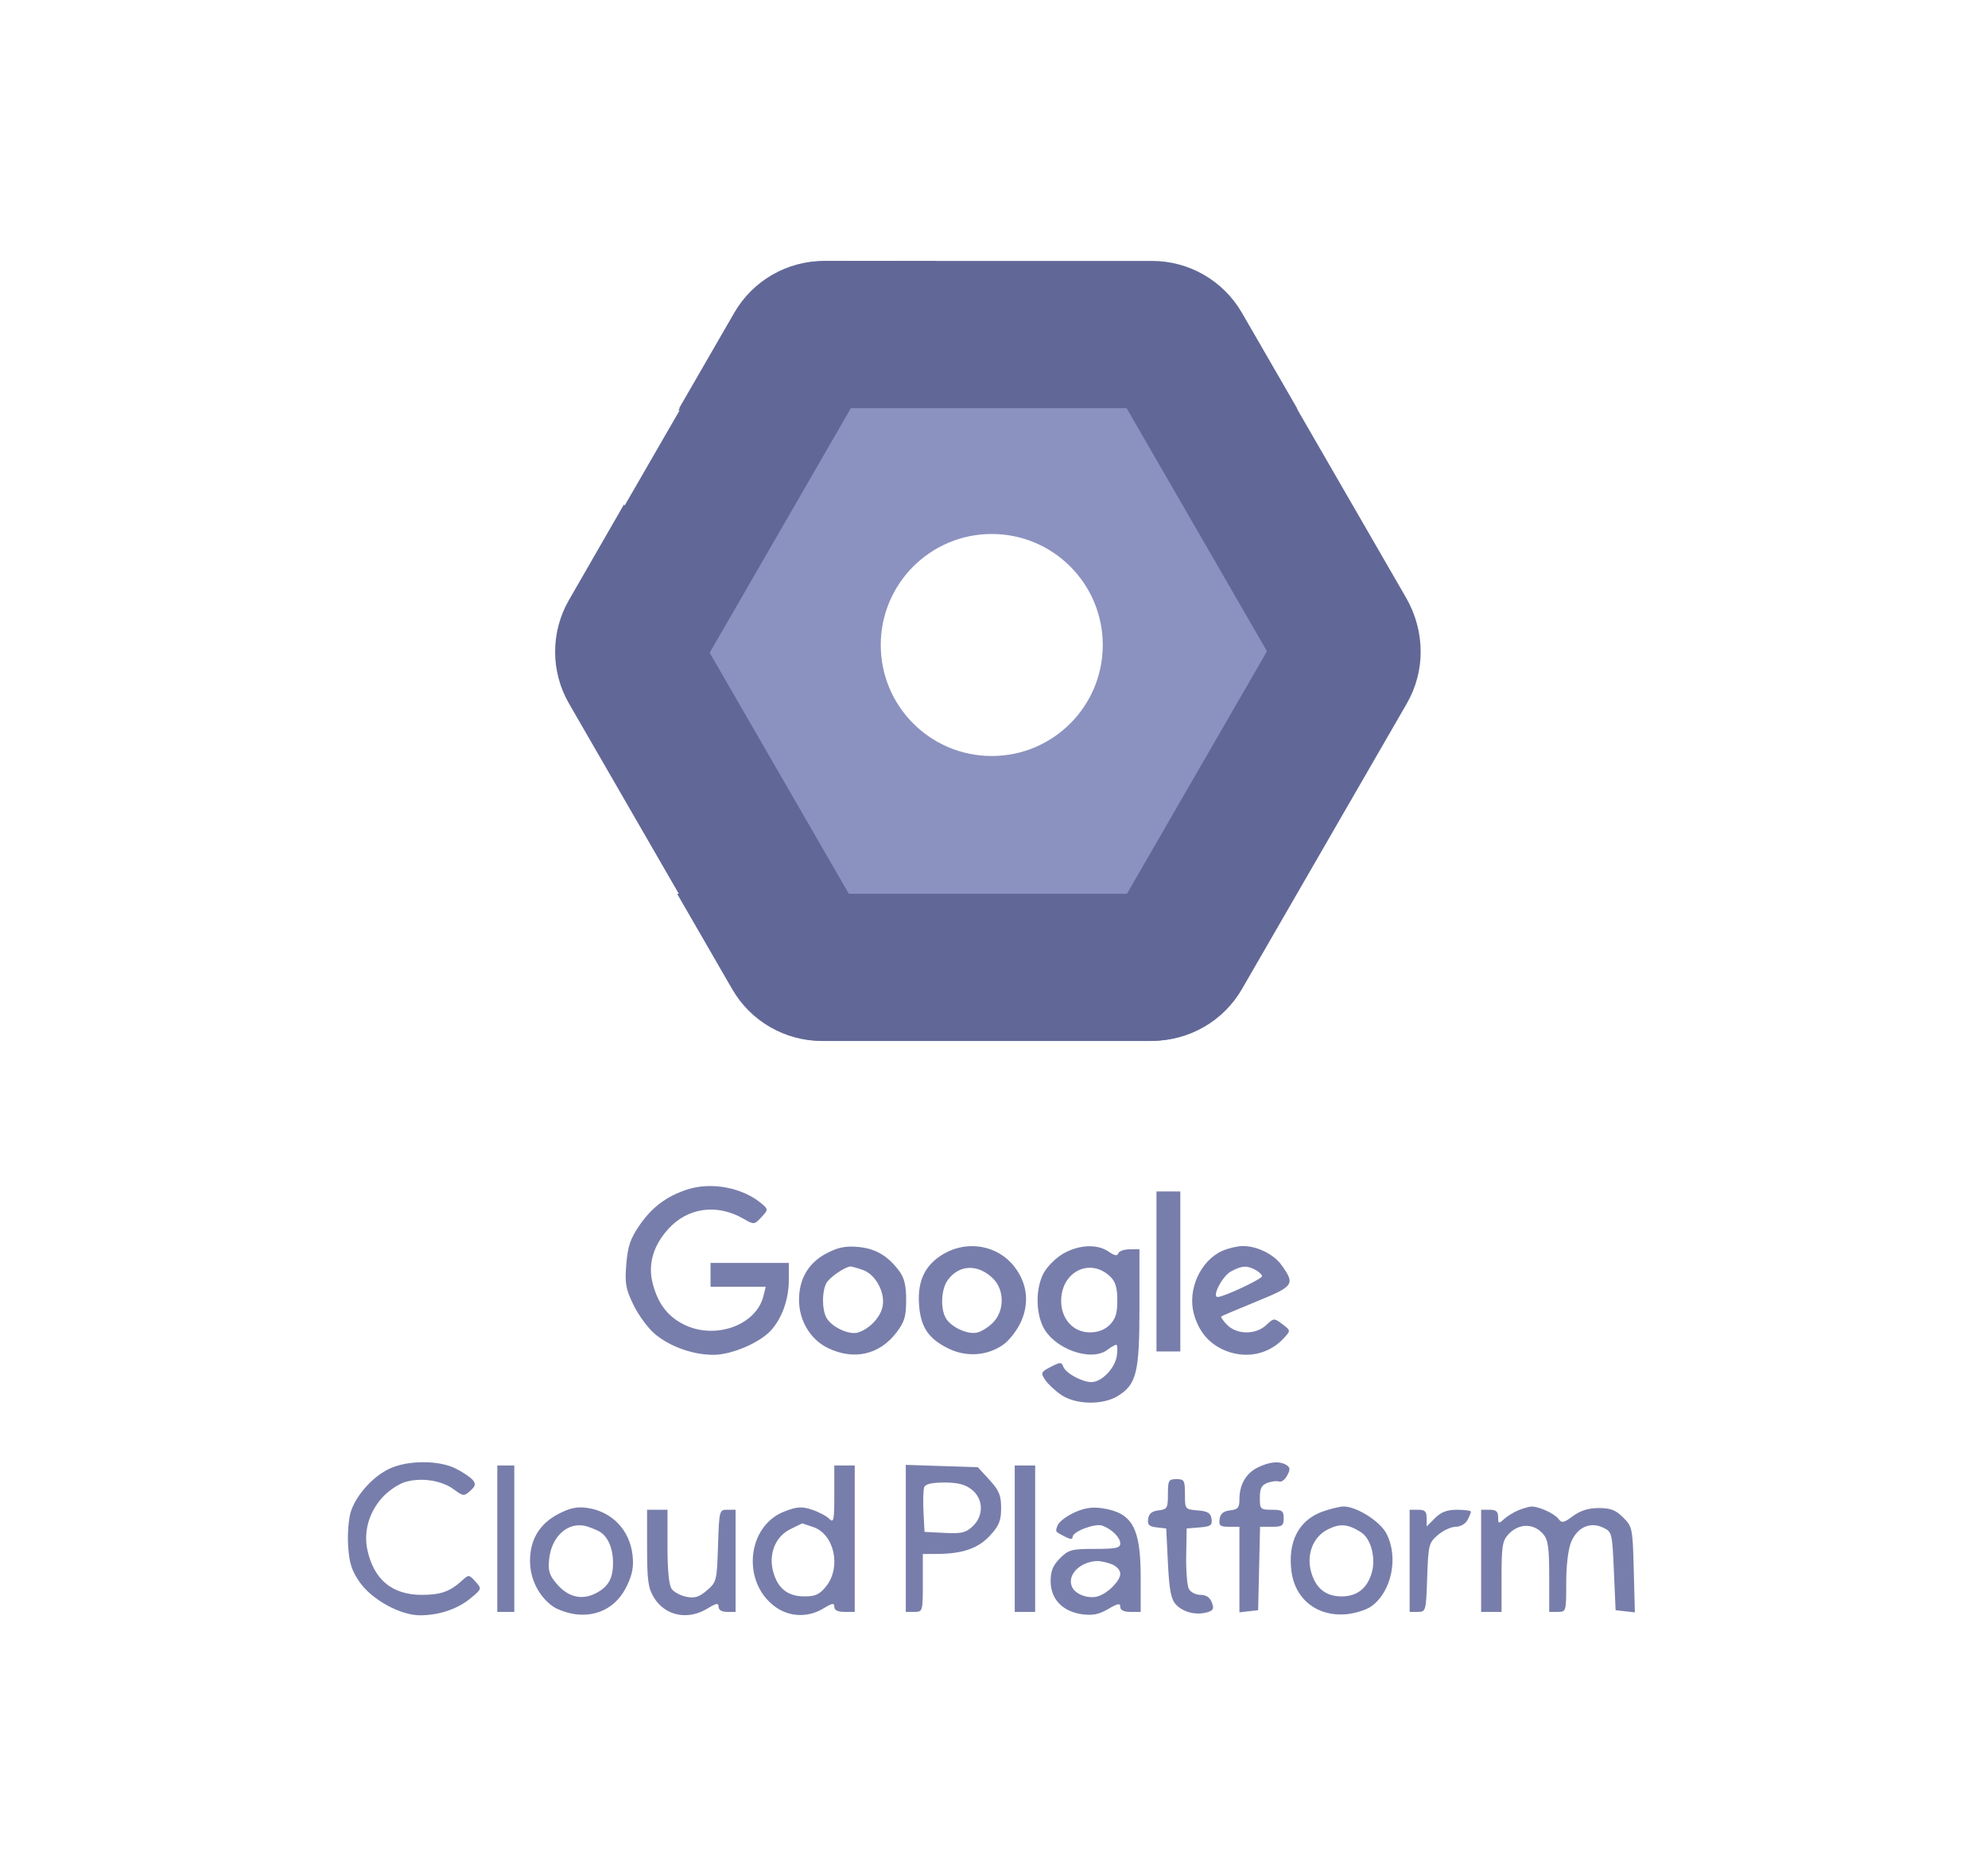
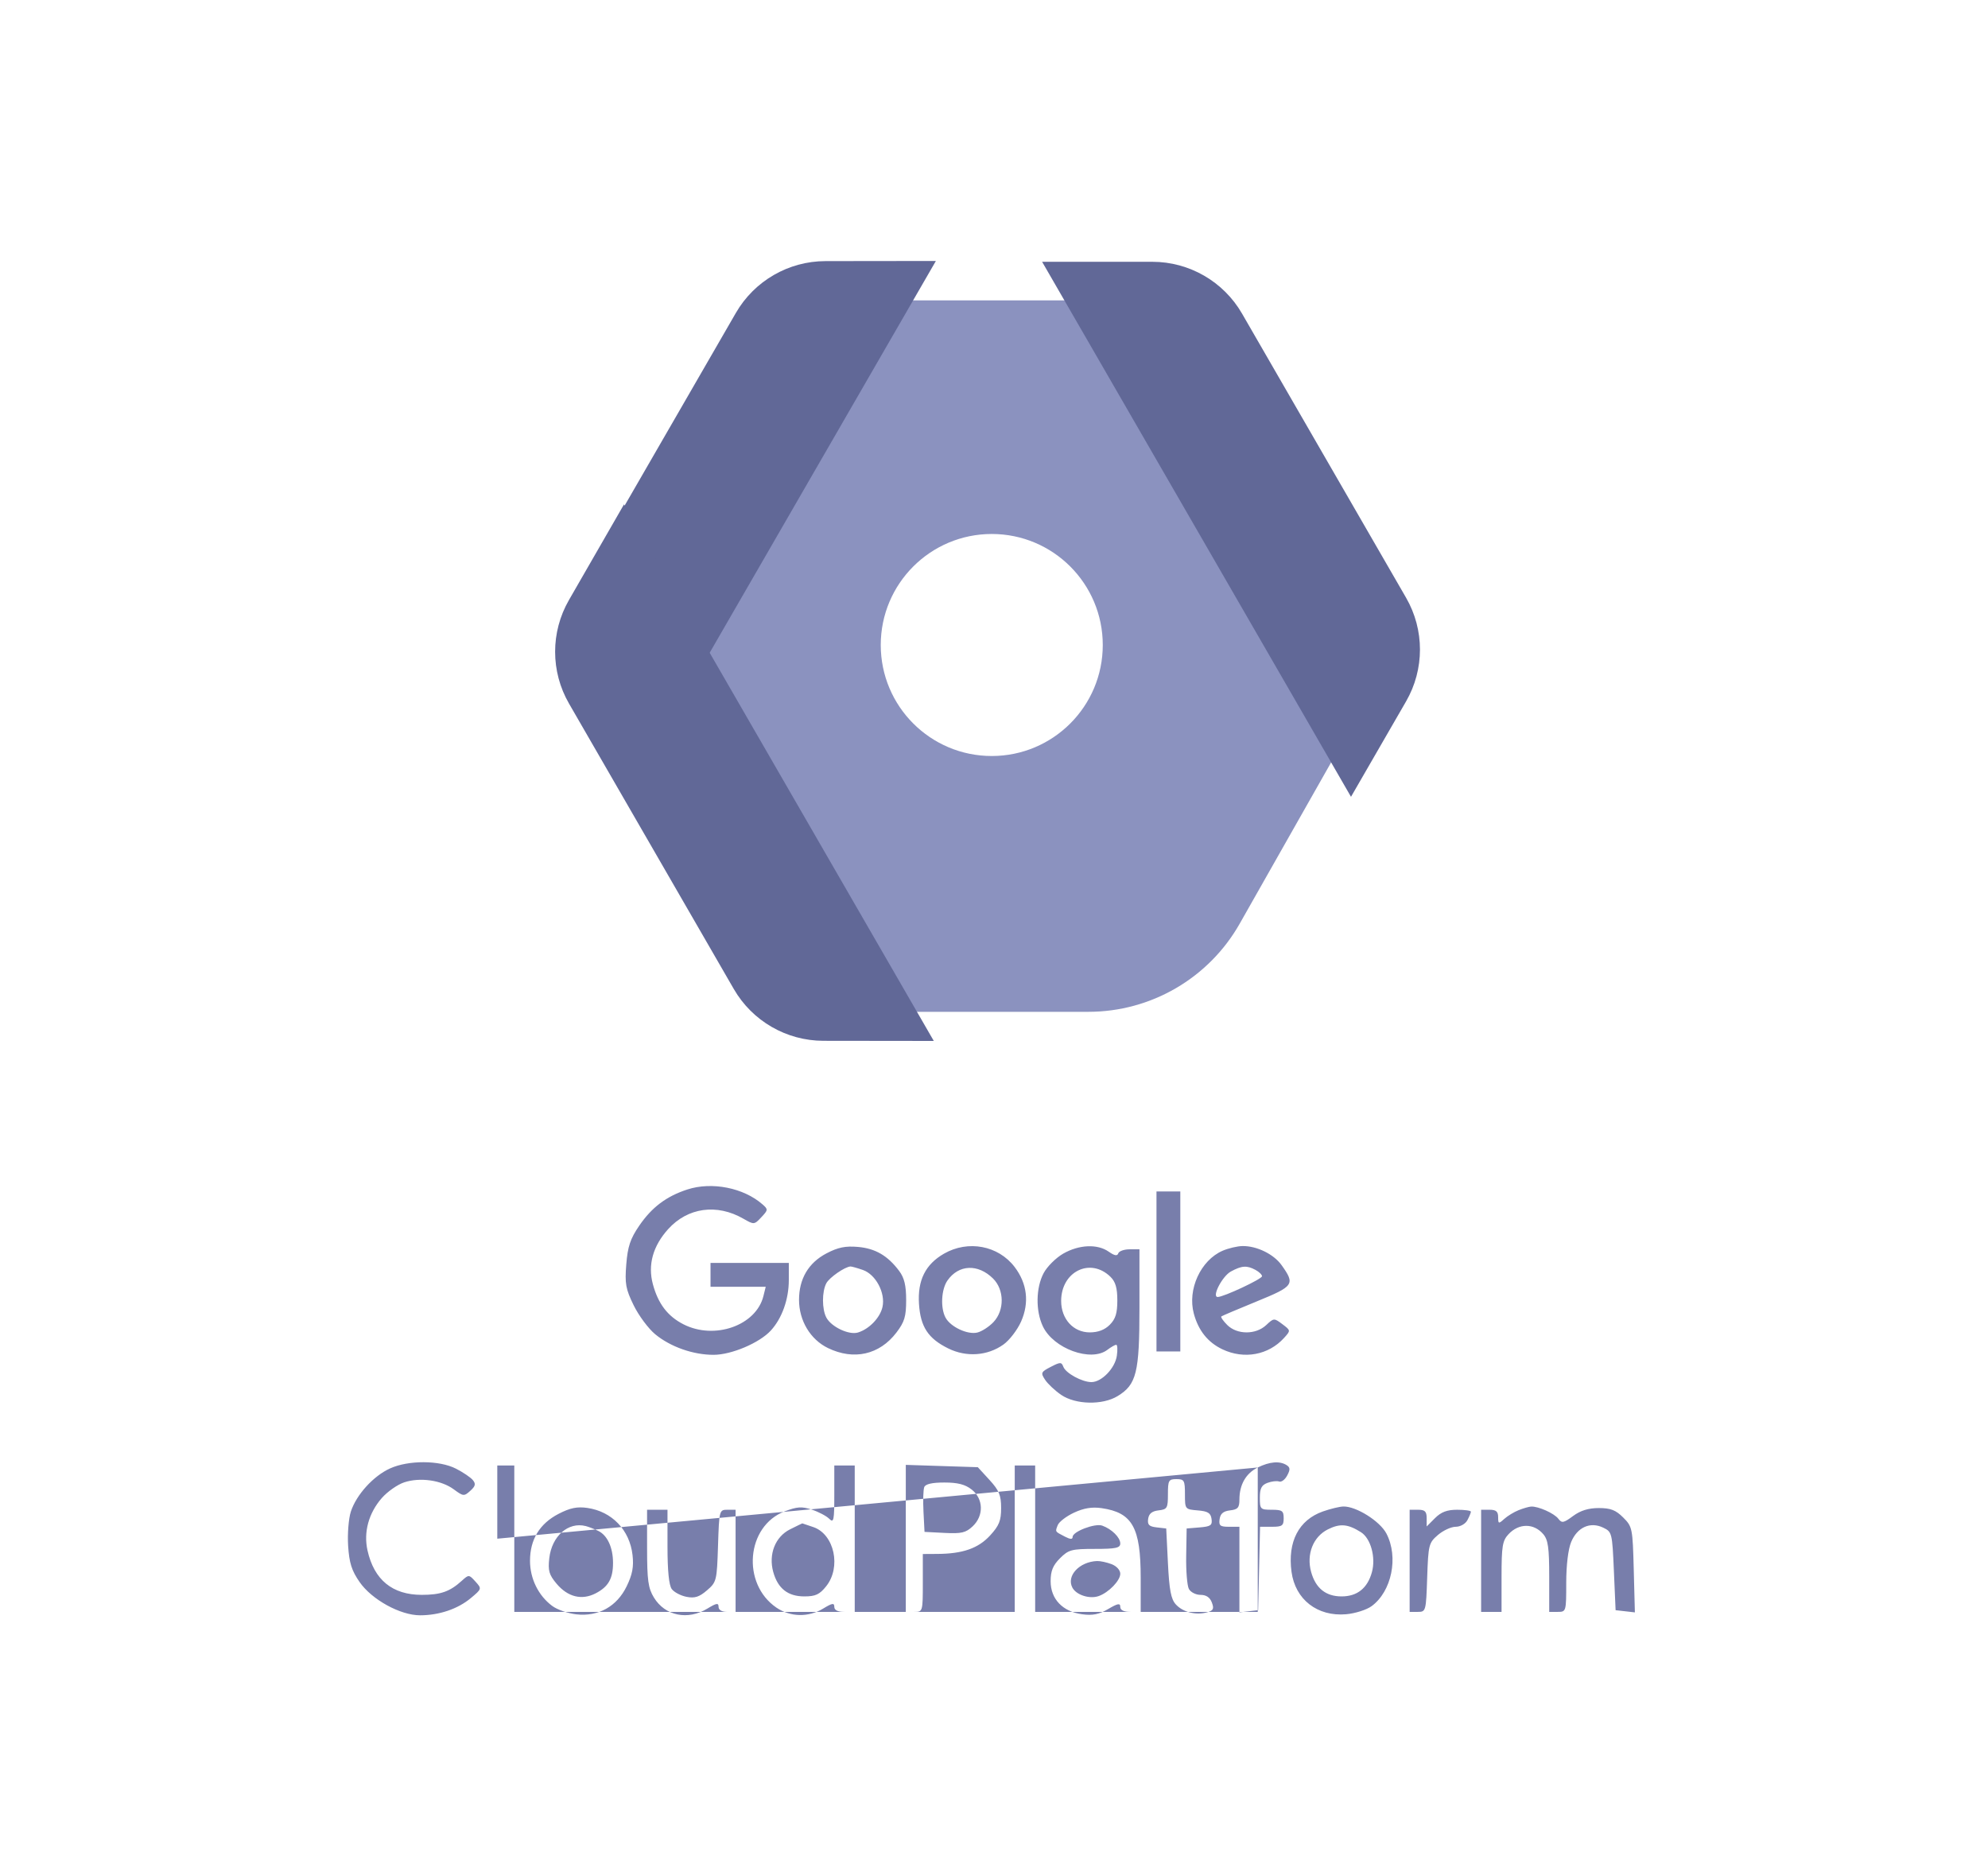
<svg xmlns="http://www.w3.org/2000/svg" width="160" height="150" viewBox="0 0 160 150" fill="none">
  <path fill-rule="evenodd" clip-rule="evenodd" d="M108.069 59.708C110.497 55.425 110.497 50.181 108.069 45.899L99.775 31.27C97.289 26.885 92.637 24.175 87.597 24.175H71.447C66.406 24.175 61.755 26.885 59.268 31.27L50.975 45.899C48.547 50.181 48.547 55.425 50.975 59.708L59.268 74.337C61.755 78.722 66.406 81.432 71.447 81.432H87.597C92.637 81.432 97.289 78.722 99.775 74.337L108.069 59.708ZM79.82 60.844C84.754 60.844 88.754 56.844 88.754 51.91C88.754 46.975 84.754 42.975 79.82 42.975C74.885 42.975 70.885 46.975 70.885 51.91C70.885 56.844 74.885 60.844 79.82 60.844Z" fill="#8B92BF" />
  <path d="M108.732 64.127L83.872 21.069L92.741 21.069C95.72 21.069 98.473 22.659 99.963 25.239L113.166 48.108C114.655 50.688 114.655 53.866 113.166 56.446L108.732 64.127Z" fill="#616897" />
-   <path d="M104.462 33.037L79.82 31.956L54.597 33.037L59.05 25.348C60.541 22.773 63.291 21.188 66.266 21.188L92.793 21.188C95.768 21.188 98.518 22.773 100.009 25.348L104.462 33.037Z" fill="#616897" />
-   <path d="M104.381 32.85H54.663L59.097 25.169C60.587 22.589 63.339 21 66.319 21L92.725 21C95.704 21 98.457 22.589 99.947 25.169L104.381 32.85Z" fill="#616897" />
  <path d="M75.322 21.003L50.389 64.186L45.957 56.486C44.472 53.907 44.474 50.733 45.962 48.156L59.225 25.184C60.713 22.607 63.461 21.018 66.436 21.014L75.322 21.003Z" fill="#616897" />
-   <path d="M104.214 71.93H54.495L58.93 79.61C60.419 82.19 63.172 83.779 66.151 83.779H92.558C95.537 83.779 98.29 82.19 99.78 79.61L104.214 71.93Z" fill="#616897" />
  <path d="M75.154 83.776L50.222 40.593L45.789 48.294C44.305 50.872 44.307 54.046 45.795 56.623L59.058 79.596C60.546 82.172 63.294 83.761 66.269 83.765L75.154 83.776Z" fill="#616897" />
-   <path d="M83.862 83.776L108.795 40.593L113.228 48.294C114.712 50.872 114.71 54.046 113.222 56.623L99.959 79.596C98.471 82.172 95.723 83.761 92.748 83.765L83.862 83.776Z" fill="#616897" />
-   <path fill-rule="evenodd" clip-rule="evenodd" d="M55.319 95.73C53.63 96.279 52.457 97.164 51.438 98.658C50.729 99.696 50.52 100.324 50.405 101.751C50.28 103.311 50.356 103.736 51 105.052C51.407 105.883 52.187 106.932 52.734 107.383C53.967 108.398 55.793 109.041 57.439 109.037C58.872 109.034 61.122 108.079 62.035 107.086C62.937 106.104 63.486 104.566 63.486 103.021V101.642H60.336H57.185V102.601V103.56H59.406H61.628L61.441 104.313C60.854 106.679 57.509 107.858 55.005 106.58C53.735 105.932 52.968 104.926 52.545 103.352C52.126 101.798 52.548 100.28 53.774 98.922C55.349 97.179 57.693 96.854 59.831 98.083C60.683 98.573 60.705 98.571 61.274 97.965C61.823 97.38 61.828 97.331 61.367 96.927C59.847 95.593 57.294 95.088 55.319 95.73ZM93.077 102.327V108.766H94.036H94.995V102.327V95.888H94.036H93.077V102.327ZM31.39 118.181C30.05 118.789 28.688 120.288 28.24 121.646C28.057 122.202 27.957 123.443 28.018 124.404C28.106 125.783 28.301 126.4 28.94 127.322C29.922 128.739 32.214 130 33.807 130C35.343 130 36.844 129.492 37.89 128.619C38.784 127.871 38.786 127.863 38.264 127.285C37.747 126.713 37.728 126.712 37.168 127.221C36.208 128.094 35.462 128.356 33.944 128.355C31.579 128.353 30.11 127.151 29.578 124.781C29.248 123.313 29.67 121.77 30.732 120.56C31.185 120.044 31.996 119.476 32.534 119.299C33.806 118.879 35.519 119.122 36.524 119.865C37.287 120.429 37.349 120.435 37.851 119.981C38.266 119.605 38.309 119.423 38.053 119.115C37.876 118.901 37.265 118.488 36.696 118.198C35.354 117.514 32.876 117.506 31.39 118.181ZM101.227 118.104C100.276 118.573 99.752 119.487 99.752 120.679C99.752 121.338 99.627 121.484 98.999 121.556C98.459 121.618 98.22 121.818 98.158 122.259C98.083 122.784 98.196 122.876 98.911 122.876H99.752V126.319V129.762L100.506 129.675L101.259 129.589L101.336 126.232L101.413 122.876H102.364C103.195 122.876 103.314 122.79 103.314 122.191C103.314 121.591 103.195 121.506 102.355 121.506C101.44 121.506 101.396 121.462 101.396 120.538C101.396 119.785 101.533 119.519 102.013 119.341C102.352 119.215 102.774 119.167 102.95 119.234C103.127 119.301 103.418 119.085 103.595 118.752C103.852 118.273 103.842 118.1 103.548 117.913C102.997 117.564 102.186 117.631 101.227 118.104ZM40.023 123.835V129.726H40.708H41.392V123.835V117.944H40.708H40.023V123.835ZM67.147 120.292C67.147 122.374 67.101 122.594 66.739 122.233C66.514 122.008 65.888 121.678 65.347 121.499C64.529 121.229 64.158 121.253 63.15 121.638C60.061 122.817 59.666 127.456 62.489 129.383C63.612 130.149 65.072 130.177 66.257 129.455C66.984 129.012 67.147 128.987 67.147 129.319C67.147 129.588 67.425 129.726 67.969 129.726H68.791V123.835V117.944H67.969H67.147V120.292ZM72.901 123.81V129.726H73.586C74.263 129.726 74.271 129.698 74.271 127.397V125.068L75.436 125.061C77.48 125.05 78.734 124.612 79.683 123.579C80.413 122.784 80.573 122.388 80.573 121.369C80.573 120.338 80.414 119.955 79.636 119.104L78.698 118.081L75.8 117.988L72.901 117.894V123.81ZM81.669 123.835V129.726H82.491H83.313V123.835V117.944H82.491H81.669V123.835ZM93.998 120.255C93.998 121.376 93.941 121.476 93.245 121.556C92.714 121.617 92.466 121.819 92.406 122.24C92.339 122.715 92.478 122.854 93.091 122.925L93.861 123.013L93.998 125.794C94.105 127.959 94.245 128.696 94.631 129.121C95.2 129.748 96.246 130.014 97.146 129.762C97.655 129.619 97.724 129.479 97.534 128.972C97.38 128.559 97.078 128.356 96.62 128.356C96.243 128.356 95.822 128.14 95.683 127.876C95.543 127.613 95.447 126.41 95.468 125.205L95.505 123.013L96.549 122.927C97.446 122.853 97.582 122.756 97.508 122.242C97.441 121.766 97.211 121.625 96.396 121.558C95.376 121.473 95.368 121.464 95.368 120.257C95.368 119.142 95.311 119.04 94.683 119.04C94.056 119.04 93.998 119.142 93.998 120.255ZM78.207 119.882C79.158 120.63 79.192 121.986 78.279 122.843C77.732 123.357 77.376 123.44 76.019 123.37L74.408 123.287L74.325 121.674C74.279 120.786 74.306 119.892 74.385 119.687C74.481 119.436 75.011 119.314 76.007 119.314C77.088 119.314 77.679 119.467 78.207 119.882ZM66.52 100.871C65.07 101.629 64.308 102.919 64.308 104.614C64.308 106.285 65.222 107.807 66.637 108.492C68.718 109.499 70.783 109.032 72.145 107.247C72.8 106.387 72.93 105.955 72.93 104.629C72.93 103.456 72.783 102.844 72.37 102.29C71.45 101.058 70.454 100.477 69.055 100.353C68.044 100.264 67.447 100.386 66.52 100.871ZM75.981 100.893C74.48 101.754 73.84 103.039 73.963 104.942C74.083 106.786 74.697 107.721 76.314 108.521C77.772 109.243 79.476 109.124 80.757 108.211C81.242 107.866 81.883 107.031 82.181 106.357C82.855 104.834 82.671 103.294 81.658 101.965C80.343 100.241 77.918 99.783 75.981 100.893ZM85.571 100.893C84.984 101.23 84.275 101.935 83.996 102.46C83.368 103.639 83.342 105.499 83.934 106.747C84.785 108.54 87.797 109.638 89.121 108.638C89.413 108.416 89.734 108.231 89.834 108.227C89.934 108.222 89.958 108.618 89.888 109.108C89.745 110.112 88.666 111.232 87.843 111.232C87.088 111.232 85.78 110.52 85.581 109.999C85.431 109.609 85.337 109.609 84.567 110.007C83.777 110.416 83.745 110.487 84.111 111.044C84.326 111.373 84.909 111.92 85.405 112.259C86.566 113.052 88.734 113.099 89.948 112.359C91.471 111.43 91.707 110.474 91.707 105.231V100.546H90.908C90.469 100.546 90.06 100.693 90.001 100.872C89.924 101.102 89.7 101.063 89.232 100.735C88.324 100.099 86.845 100.163 85.571 100.893ZM98.397 100.661C96.632 101.43 95.558 103.773 96.081 105.716C96.45 107.086 97.212 108.037 98.385 108.594C100.129 109.421 102.096 109.057 103.345 107.677C103.885 107.08 103.885 107.079 103.208 106.569C102.543 106.067 102.52 106.069 101.906 106.645C101.07 107.43 99.562 107.426 98.772 106.636C98.444 106.309 98.231 105.998 98.298 105.946C98.365 105.895 99.653 105.348 101.16 104.732C104.148 103.51 104.247 103.365 103.147 101.822C102.517 100.936 101.15 100.267 100.004 100.283C99.585 100.289 98.862 100.459 98.397 100.661ZM44.961 121.833C43.435 122.619 42.657 123.896 42.657 125.616C42.657 127.051 43.328 128.416 44.444 129.247C44.841 129.544 45.713 129.848 46.382 129.923C48.158 130.123 49.65 129.292 50.439 127.661C50.899 126.711 51.014 126.093 50.909 125.155C50.682 123.141 49.257 121.649 47.283 121.361C46.451 121.24 45.892 121.353 44.961 121.833ZM86.437 121.741C85.819 122.029 85.231 122.481 85.129 122.746C84.919 123.292 84.888 123.242 85.71 123.67C86.14 123.894 86.327 123.901 86.327 123.693C86.327 123.263 88.126 122.576 88.709 122.783C89.473 123.055 90.163 123.736 90.163 124.22C90.163 124.581 89.806 124.657 88.114 124.657C86.244 124.657 85.999 124.723 85.312 125.41C84.741 125.981 84.558 126.429 84.558 127.26C84.558 128.692 85.527 129.707 87.094 129.917C87.941 130.031 88.461 129.926 89.191 129.495C89.967 129.038 90.163 129.003 90.163 129.324C90.163 129.587 90.445 129.726 90.985 129.726H91.806V126.977C91.806 122.93 91.133 121.732 88.656 121.376C87.884 121.265 87.227 121.373 86.437 121.741ZM106.465 121.644C104.527 122.331 103.62 124.078 103.945 126.5C104.244 128.728 106.026 130.115 108.335 129.916C109.062 129.853 109.987 129.56 110.39 129.265C112.011 128.077 112.574 125.315 111.582 123.419C111.06 122.422 109.15 121.222 108.119 121.244C107.812 121.251 107.068 121.431 106.465 121.644ZM122.225 121.538C121.851 121.687 121.327 122.006 121.061 122.248C120.611 122.655 120.575 122.644 120.575 122.096C120.575 121.649 120.409 121.506 119.89 121.506H119.205V125.616V129.726H120.027H120.849V126.9C120.849 124.436 120.921 123.999 121.408 123.476C122.243 122.579 123.445 122.577 124.206 123.47C124.596 123.927 124.685 124.565 124.685 126.879V129.726H125.37C126.047 129.726 126.055 129.699 126.055 127.388C126.055 125.964 126.211 124.678 126.453 124.098C126.949 122.911 127.985 122.447 129.026 122.944C129.738 123.285 129.757 123.36 129.891 126.44L130.028 129.589L130.804 129.677L131.58 129.766L131.489 126.326C131.401 122.987 131.376 122.865 130.638 122.128C130.039 121.529 129.625 121.369 128.675 121.369C127.843 121.369 127.203 121.567 126.605 122.009C125.84 122.575 125.702 122.6 125.418 122.227C125.086 121.792 123.803 121.218 123.229 121.249C123.05 121.259 122.599 121.389 122.225 121.538ZM52.079 124.588C52.08 127.185 52.166 127.812 52.627 128.568C53.532 130.051 55.35 130.425 56.941 129.455C57.668 129.012 57.832 128.987 57.832 129.319C57.832 129.57 58.093 129.726 58.517 129.726H59.202V125.616V121.506H58.542C57.892 121.506 57.88 121.55 57.788 124.407C57.698 127.221 57.671 127.329 56.897 127.994C56.275 128.529 55.911 128.644 55.253 128.514C54.788 128.423 54.253 128.141 54.065 127.888C53.84 127.587 53.722 126.409 53.722 124.467V121.506H52.9H52.078L52.079 124.588ZM113.452 125.616V129.726H114.111C114.757 129.726 114.772 129.672 114.864 126.962C114.954 124.326 114.994 124.167 115.727 123.537C116.15 123.173 116.793 122.876 117.156 122.876C117.528 122.876 117.94 122.645 118.1 122.346C118.256 122.054 118.383 121.746 118.383 121.661C118.383 121.576 117.885 121.506 117.275 121.506C116.464 121.506 115.987 121.686 115.494 122.179L114.822 122.851V122.179C114.822 121.644 114.681 121.506 114.137 121.506H113.452V125.616ZM48.144 123.205C48.882 123.557 49.338 124.541 49.338 125.784C49.338 127.045 48.962 127.705 47.94 128.233C46.826 128.809 45.699 128.532 44.795 127.458C44.189 126.737 44.095 126.409 44.208 125.406C44.409 123.624 45.734 122.457 47.146 122.82C47.372 122.878 47.821 123.051 48.144 123.205ZM65.471 122.905C67.153 123.492 67.72 126.13 66.492 127.664C65.962 128.327 65.632 128.48 64.734 128.48C63.41 128.48 62.601 127.842 62.232 126.509C61.839 125.084 62.394 123.677 63.586 123.082C64.113 122.818 64.557 122.602 64.572 122.602C64.587 122.602 64.992 122.739 65.471 122.905ZM109.534 123.313C110.324 123.811 110.743 125.343 110.414 126.534C110.058 127.822 109.233 128.48 107.972 128.48C106.704 128.48 105.885 127.821 105.523 126.509C105.13 125.085 105.685 123.677 106.873 123.084C107.854 122.594 108.478 122.648 109.534 123.313ZM69.451 102.209C70.486 102.57 71.273 104.056 71.026 105.182C70.835 106.051 69.956 106.966 69.048 107.242C68.326 107.46 66.909 106.791 66.508 106.041C66.147 105.365 66.146 103.948 66.507 103.273C66.753 102.813 67.985 101.958 68.446 101.927C68.536 101.921 68.989 102.048 69.451 102.209ZM79.919 102.892C80.835 103.793 80.856 105.447 79.962 106.398C79.612 106.771 79.028 107.15 78.665 107.242C77.881 107.438 76.5 106.793 76.098 106.041C75.678 105.256 75.757 103.766 76.256 103.053C77.158 101.766 78.707 101.698 79.919 102.892ZM89.378 102.763C89.78 103.157 89.926 103.663 89.926 104.656C89.926 105.692 89.782 106.154 89.316 106.621C88.908 107.03 88.374 107.231 87.705 107.231C86.385 107.231 85.405 106.154 85.405 104.702C85.405 102.325 87.762 101.175 89.378 102.763ZM101.041 102.2C101.332 102.356 101.571 102.586 101.571 102.712C101.571 102.935 98.482 104.382 98.005 104.382C97.506 104.382 98.371 102.709 99.065 102.331C99.943 101.855 100.346 101.828 101.041 102.2ZM89.46 125.883C89.865 126.037 90.163 126.365 90.163 126.657C90.163 127.206 89.235 128.166 88.428 128.452C87.696 128.711 86.628 128.37 86.31 127.776C85.806 126.834 86.868 125.687 88.295 125.633C88.549 125.624 89.073 125.736 89.46 125.883Z" fill="#787EAB" />
+   <path fill-rule="evenodd" clip-rule="evenodd" d="M55.319 95.73C53.63 96.279 52.457 97.164 51.438 98.658C50.729 99.696 50.52 100.324 50.405 101.751C50.28 103.311 50.356 103.736 51 105.052C51.407 105.883 52.187 106.932 52.734 107.383C53.967 108.398 55.793 109.041 57.439 109.037C58.872 109.034 61.122 108.079 62.035 107.086C62.937 106.104 63.486 104.566 63.486 103.021V101.642H60.336H57.185V102.601V103.56H59.406H61.628L61.441 104.313C60.854 106.679 57.509 107.858 55.005 106.58C53.735 105.932 52.968 104.926 52.545 103.352C52.126 101.798 52.548 100.28 53.774 98.922C55.349 97.179 57.693 96.854 59.831 98.083C60.683 98.573 60.705 98.571 61.274 97.965C61.823 97.38 61.828 97.331 61.367 96.927C59.847 95.593 57.294 95.088 55.319 95.73ZM93.077 102.327V108.766H94.036H94.995V102.327V95.888H94.036H93.077V102.327ZM31.39 118.181C30.05 118.789 28.688 120.288 28.24 121.646C28.057 122.202 27.957 123.443 28.018 124.404C28.106 125.783 28.301 126.4 28.94 127.322C29.922 128.739 32.214 130 33.807 130C35.343 130 36.844 129.492 37.89 128.619C38.784 127.871 38.786 127.863 38.264 127.285C37.747 126.713 37.728 126.712 37.168 127.221C36.208 128.094 35.462 128.356 33.944 128.355C31.579 128.353 30.11 127.151 29.578 124.781C29.248 123.313 29.67 121.77 30.732 120.56C31.185 120.044 31.996 119.476 32.534 119.299C33.806 118.879 35.519 119.122 36.524 119.865C37.287 120.429 37.349 120.435 37.851 119.981C38.266 119.605 38.309 119.423 38.053 119.115C37.876 118.901 37.265 118.488 36.696 118.198C35.354 117.514 32.876 117.506 31.39 118.181ZM101.227 118.104C100.276 118.573 99.752 119.487 99.752 120.679C99.752 121.338 99.627 121.484 98.999 121.556C98.459 121.618 98.22 121.818 98.158 122.259C98.083 122.784 98.196 122.876 98.911 122.876H99.752V126.319V129.762L100.506 129.675L101.259 129.589L101.336 126.232L101.413 122.876H102.364C103.195 122.876 103.314 122.79 103.314 122.191C103.314 121.591 103.195 121.506 102.355 121.506C101.44 121.506 101.396 121.462 101.396 120.538C101.396 119.785 101.533 119.519 102.013 119.341C102.352 119.215 102.774 119.167 102.95 119.234C103.127 119.301 103.418 119.085 103.595 118.752C103.852 118.273 103.842 118.1 103.548 117.913C102.997 117.564 102.186 117.631 101.227 118.104ZV129.726H40.708H41.392V123.835V117.944H40.708H40.023V123.835ZM67.147 120.292C67.147 122.374 67.101 122.594 66.739 122.233C66.514 122.008 65.888 121.678 65.347 121.499C64.529 121.229 64.158 121.253 63.15 121.638C60.061 122.817 59.666 127.456 62.489 129.383C63.612 130.149 65.072 130.177 66.257 129.455C66.984 129.012 67.147 128.987 67.147 129.319C67.147 129.588 67.425 129.726 67.969 129.726H68.791V123.835V117.944H67.969H67.147V120.292ZM72.901 123.81V129.726H73.586C74.263 129.726 74.271 129.698 74.271 127.397V125.068L75.436 125.061C77.48 125.05 78.734 124.612 79.683 123.579C80.413 122.784 80.573 122.388 80.573 121.369C80.573 120.338 80.414 119.955 79.636 119.104L78.698 118.081L75.8 117.988L72.901 117.894V123.81ZM81.669 123.835V129.726H82.491H83.313V123.835V117.944H82.491H81.669V123.835ZM93.998 120.255C93.998 121.376 93.941 121.476 93.245 121.556C92.714 121.617 92.466 121.819 92.406 122.24C92.339 122.715 92.478 122.854 93.091 122.925L93.861 123.013L93.998 125.794C94.105 127.959 94.245 128.696 94.631 129.121C95.2 129.748 96.246 130.014 97.146 129.762C97.655 129.619 97.724 129.479 97.534 128.972C97.38 128.559 97.078 128.356 96.62 128.356C96.243 128.356 95.822 128.14 95.683 127.876C95.543 127.613 95.447 126.41 95.468 125.205L95.505 123.013L96.549 122.927C97.446 122.853 97.582 122.756 97.508 122.242C97.441 121.766 97.211 121.625 96.396 121.558C95.376 121.473 95.368 121.464 95.368 120.257C95.368 119.142 95.311 119.04 94.683 119.04C94.056 119.04 93.998 119.142 93.998 120.255ZM78.207 119.882C79.158 120.63 79.192 121.986 78.279 122.843C77.732 123.357 77.376 123.44 76.019 123.37L74.408 123.287L74.325 121.674C74.279 120.786 74.306 119.892 74.385 119.687C74.481 119.436 75.011 119.314 76.007 119.314C77.088 119.314 77.679 119.467 78.207 119.882ZM66.52 100.871C65.07 101.629 64.308 102.919 64.308 104.614C64.308 106.285 65.222 107.807 66.637 108.492C68.718 109.499 70.783 109.032 72.145 107.247C72.8 106.387 72.93 105.955 72.93 104.629C72.93 103.456 72.783 102.844 72.37 102.29C71.45 101.058 70.454 100.477 69.055 100.353C68.044 100.264 67.447 100.386 66.52 100.871ZM75.981 100.893C74.48 101.754 73.84 103.039 73.963 104.942C74.083 106.786 74.697 107.721 76.314 108.521C77.772 109.243 79.476 109.124 80.757 108.211C81.242 107.866 81.883 107.031 82.181 106.357C82.855 104.834 82.671 103.294 81.658 101.965C80.343 100.241 77.918 99.783 75.981 100.893ZM85.571 100.893C84.984 101.23 84.275 101.935 83.996 102.46C83.368 103.639 83.342 105.499 83.934 106.747C84.785 108.54 87.797 109.638 89.121 108.638C89.413 108.416 89.734 108.231 89.834 108.227C89.934 108.222 89.958 108.618 89.888 109.108C89.745 110.112 88.666 111.232 87.843 111.232C87.088 111.232 85.78 110.52 85.581 109.999C85.431 109.609 85.337 109.609 84.567 110.007C83.777 110.416 83.745 110.487 84.111 111.044C84.326 111.373 84.909 111.92 85.405 112.259C86.566 113.052 88.734 113.099 89.948 112.359C91.471 111.43 91.707 110.474 91.707 105.231V100.546H90.908C90.469 100.546 90.06 100.693 90.001 100.872C89.924 101.102 89.7 101.063 89.232 100.735C88.324 100.099 86.845 100.163 85.571 100.893ZM98.397 100.661C96.632 101.43 95.558 103.773 96.081 105.716C96.45 107.086 97.212 108.037 98.385 108.594C100.129 109.421 102.096 109.057 103.345 107.677C103.885 107.08 103.885 107.079 103.208 106.569C102.543 106.067 102.52 106.069 101.906 106.645C101.07 107.43 99.562 107.426 98.772 106.636C98.444 106.309 98.231 105.998 98.298 105.946C98.365 105.895 99.653 105.348 101.16 104.732C104.148 103.51 104.247 103.365 103.147 101.822C102.517 100.936 101.15 100.267 100.004 100.283C99.585 100.289 98.862 100.459 98.397 100.661ZM44.961 121.833C43.435 122.619 42.657 123.896 42.657 125.616C42.657 127.051 43.328 128.416 44.444 129.247C44.841 129.544 45.713 129.848 46.382 129.923C48.158 130.123 49.65 129.292 50.439 127.661C50.899 126.711 51.014 126.093 50.909 125.155C50.682 123.141 49.257 121.649 47.283 121.361C46.451 121.24 45.892 121.353 44.961 121.833ZM86.437 121.741C85.819 122.029 85.231 122.481 85.129 122.746C84.919 123.292 84.888 123.242 85.71 123.67C86.14 123.894 86.327 123.901 86.327 123.693C86.327 123.263 88.126 122.576 88.709 122.783C89.473 123.055 90.163 123.736 90.163 124.22C90.163 124.581 89.806 124.657 88.114 124.657C86.244 124.657 85.999 124.723 85.312 125.41C84.741 125.981 84.558 126.429 84.558 127.26C84.558 128.692 85.527 129.707 87.094 129.917C87.941 130.031 88.461 129.926 89.191 129.495C89.967 129.038 90.163 129.003 90.163 129.324C90.163 129.587 90.445 129.726 90.985 129.726H91.806V126.977C91.806 122.93 91.133 121.732 88.656 121.376C87.884 121.265 87.227 121.373 86.437 121.741ZM106.465 121.644C104.527 122.331 103.62 124.078 103.945 126.5C104.244 128.728 106.026 130.115 108.335 129.916C109.062 129.853 109.987 129.56 110.39 129.265C112.011 128.077 112.574 125.315 111.582 123.419C111.06 122.422 109.15 121.222 108.119 121.244C107.812 121.251 107.068 121.431 106.465 121.644ZM122.225 121.538C121.851 121.687 121.327 122.006 121.061 122.248C120.611 122.655 120.575 122.644 120.575 122.096C120.575 121.649 120.409 121.506 119.89 121.506H119.205V125.616V129.726H120.027H120.849V126.9C120.849 124.436 120.921 123.999 121.408 123.476C122.243 122.579 123.445 122.577 124.206 123.47C124.596 123.927 124.685 124.565 124.685 126.879V129.726H125.37C126.047 129.726 126.055 129.699 126.055 127.388C126.055 125.964 126.211 124.678 126.453 124.098C126.949 122.911 127.985 122.447 129.026 122.944C129.738 123.285 129.757 123.36 129.891 126.44L130.028 129.589L130.804 129.677L131.58 129.766L131.489 126.326C131.401 122.987 131.376 122.865 130.638 122.128C130.039 121.529 129.625 121.369 128.675 121.369C127.843 121.369 127.203 121.567 126.605 122.009C125.84 122.575 125.702 122.6 125.418 122.227C125.086 121.792 123.803 121.218 123.229 121.249C123.05 121.259 122.599 121.389 122.225 121.538ZM52.079 124.588C52.08 127.185 52.166 127.812 52.627 128.568C53.532 130.051 55.35 130.425 56.941 129.455C57.668 129.012 57.832 128.987 57.832 129.319C57.832 129.57 58.093 129.726 58.517 129.726H59.202V125.616V121.506H58.542C57.892 121.506 57.88 121.55 57.788 124.407C57.698 127.221 57.671 127.329 56.897 127.994C56.275 128.529 55.911 128.644 55.253 128.514C54.788 128.423 54.253 128.141 54.065 127.888C53.84 127.587 53.722 126.409 53.722 124.467V121.506H52.9H52.078L52.079 124.588ZM113.452 125.616V129.726H114.111C114.757 129.726 114.772 129.672 114.864 126.962C114.954 124.326 114.994 124.167 115.727 123.537C116.15 123.173 116.793 122.876 117.156 122.876C117.528 122.876 117.94 122.645 118.1 122.346C118.256 122.054 118.383 121.746 118.383 121.661C118.383 121.576 117.885 121.506 117.275 121.506C116.464 121.506 115.987 121.686 115.494 122.179L114.822 122.851V122.179C114.822 121.644 114.681 121.506 114.137 121.506H113.452V125.616ZM48.144 123.205C48.882 123.557 49.338 124.541 49.338 125.784C49.338 127.045 48.962 127.705 47.94 128.233C46.826 128.809 45.699 128.532 44.795 127.458C44.189 126.737 44.095 126.409 44.208 125.406C44.409 123.624 45.734 122.457 47.146 122.82C47.372 122.878 47.821 123.051 48.144 123.205ZM65.471 122.905C67.153 123.492 67.72 126.13 66.492 127.664C65.962 128.327 65.632 128.48 64.734 128.48C63.41 128.48 62.601 127.842 62.232 126.509C61.839 125.084 62.394 123.677 63.586 123.082C64.113 122.818 64.557 122.602 64.572 122.602C64.587 122.602 64.992 122.739 65.471 122.905ZM109.534 123.313C110.324 123.811 110.743 125.343 110.414 126.534C110.058 127.822 109.233 128.48 107.972 128.48C106.704 128.48 105.885 127.821 105.523 126.509C105.13 125.085 105.685 123.677 106.873 123.084C107.854 122.594 108.478 122.648 109.534 123.313ZM69.451 102.209C70.486 102.57 71.273 104.056 71.026 105.182C70.835 106.051 69.956 106.966 69.048 107.242C68.326 107.46 66.909 106.791 66.508 106.041C66.147 105.365 66.146 103.948 66.507 103.273C66.753 102.813 67.985 101.958 68.446 101.927C68.536 101.921 68.989 102.048 69.451 102.209ZM79.919 102.892C80.835 103.793 80.856 105.447 79.962 106.398C79.612 106.771 79.028 107.15 78.665 107.242C77.881 107.438 76.5 106.793 76.098 106.041C75.678 105.256 75.757 103.766 76.256 103.053C77.158 101.766 78.707 101.698 79.919 102.892ZM89.378 102.763C89.78 103.157 89.926 103.663 89.926 104.656C89.926 105.692 89.782 106.154 89.316 106.621C88.908 107.03 88.374 107.231 87.705 107.231C86.385 107.231 85.405 106.154 85.405 104.702C85.405 102.325 87.762 101.175 89.378 102.763ZM101.041 102.2C101.332 102.356 101.571 102.586 101.571 102.712C101.571 102.935 98.482 104.382 98.005 104.382C97.506 104.382 98.371 102.709 99.065 102.331C99.943 101.855 100.346 101.828 101.041 102.2ZM89.46 125.883C89.865 126.037 90.163 126.365 90.163 126.657C90.163 127.206 89.235 128.166 88.428 128.452C87.696 128.711 86.628 128.37 86.31 127.776C85.806 126.834 86.868 125.687 88.295 125.633C88.549 125.624 89.073 125.736 89.46 125.883Z" fill="#787EAB" />
</svg>